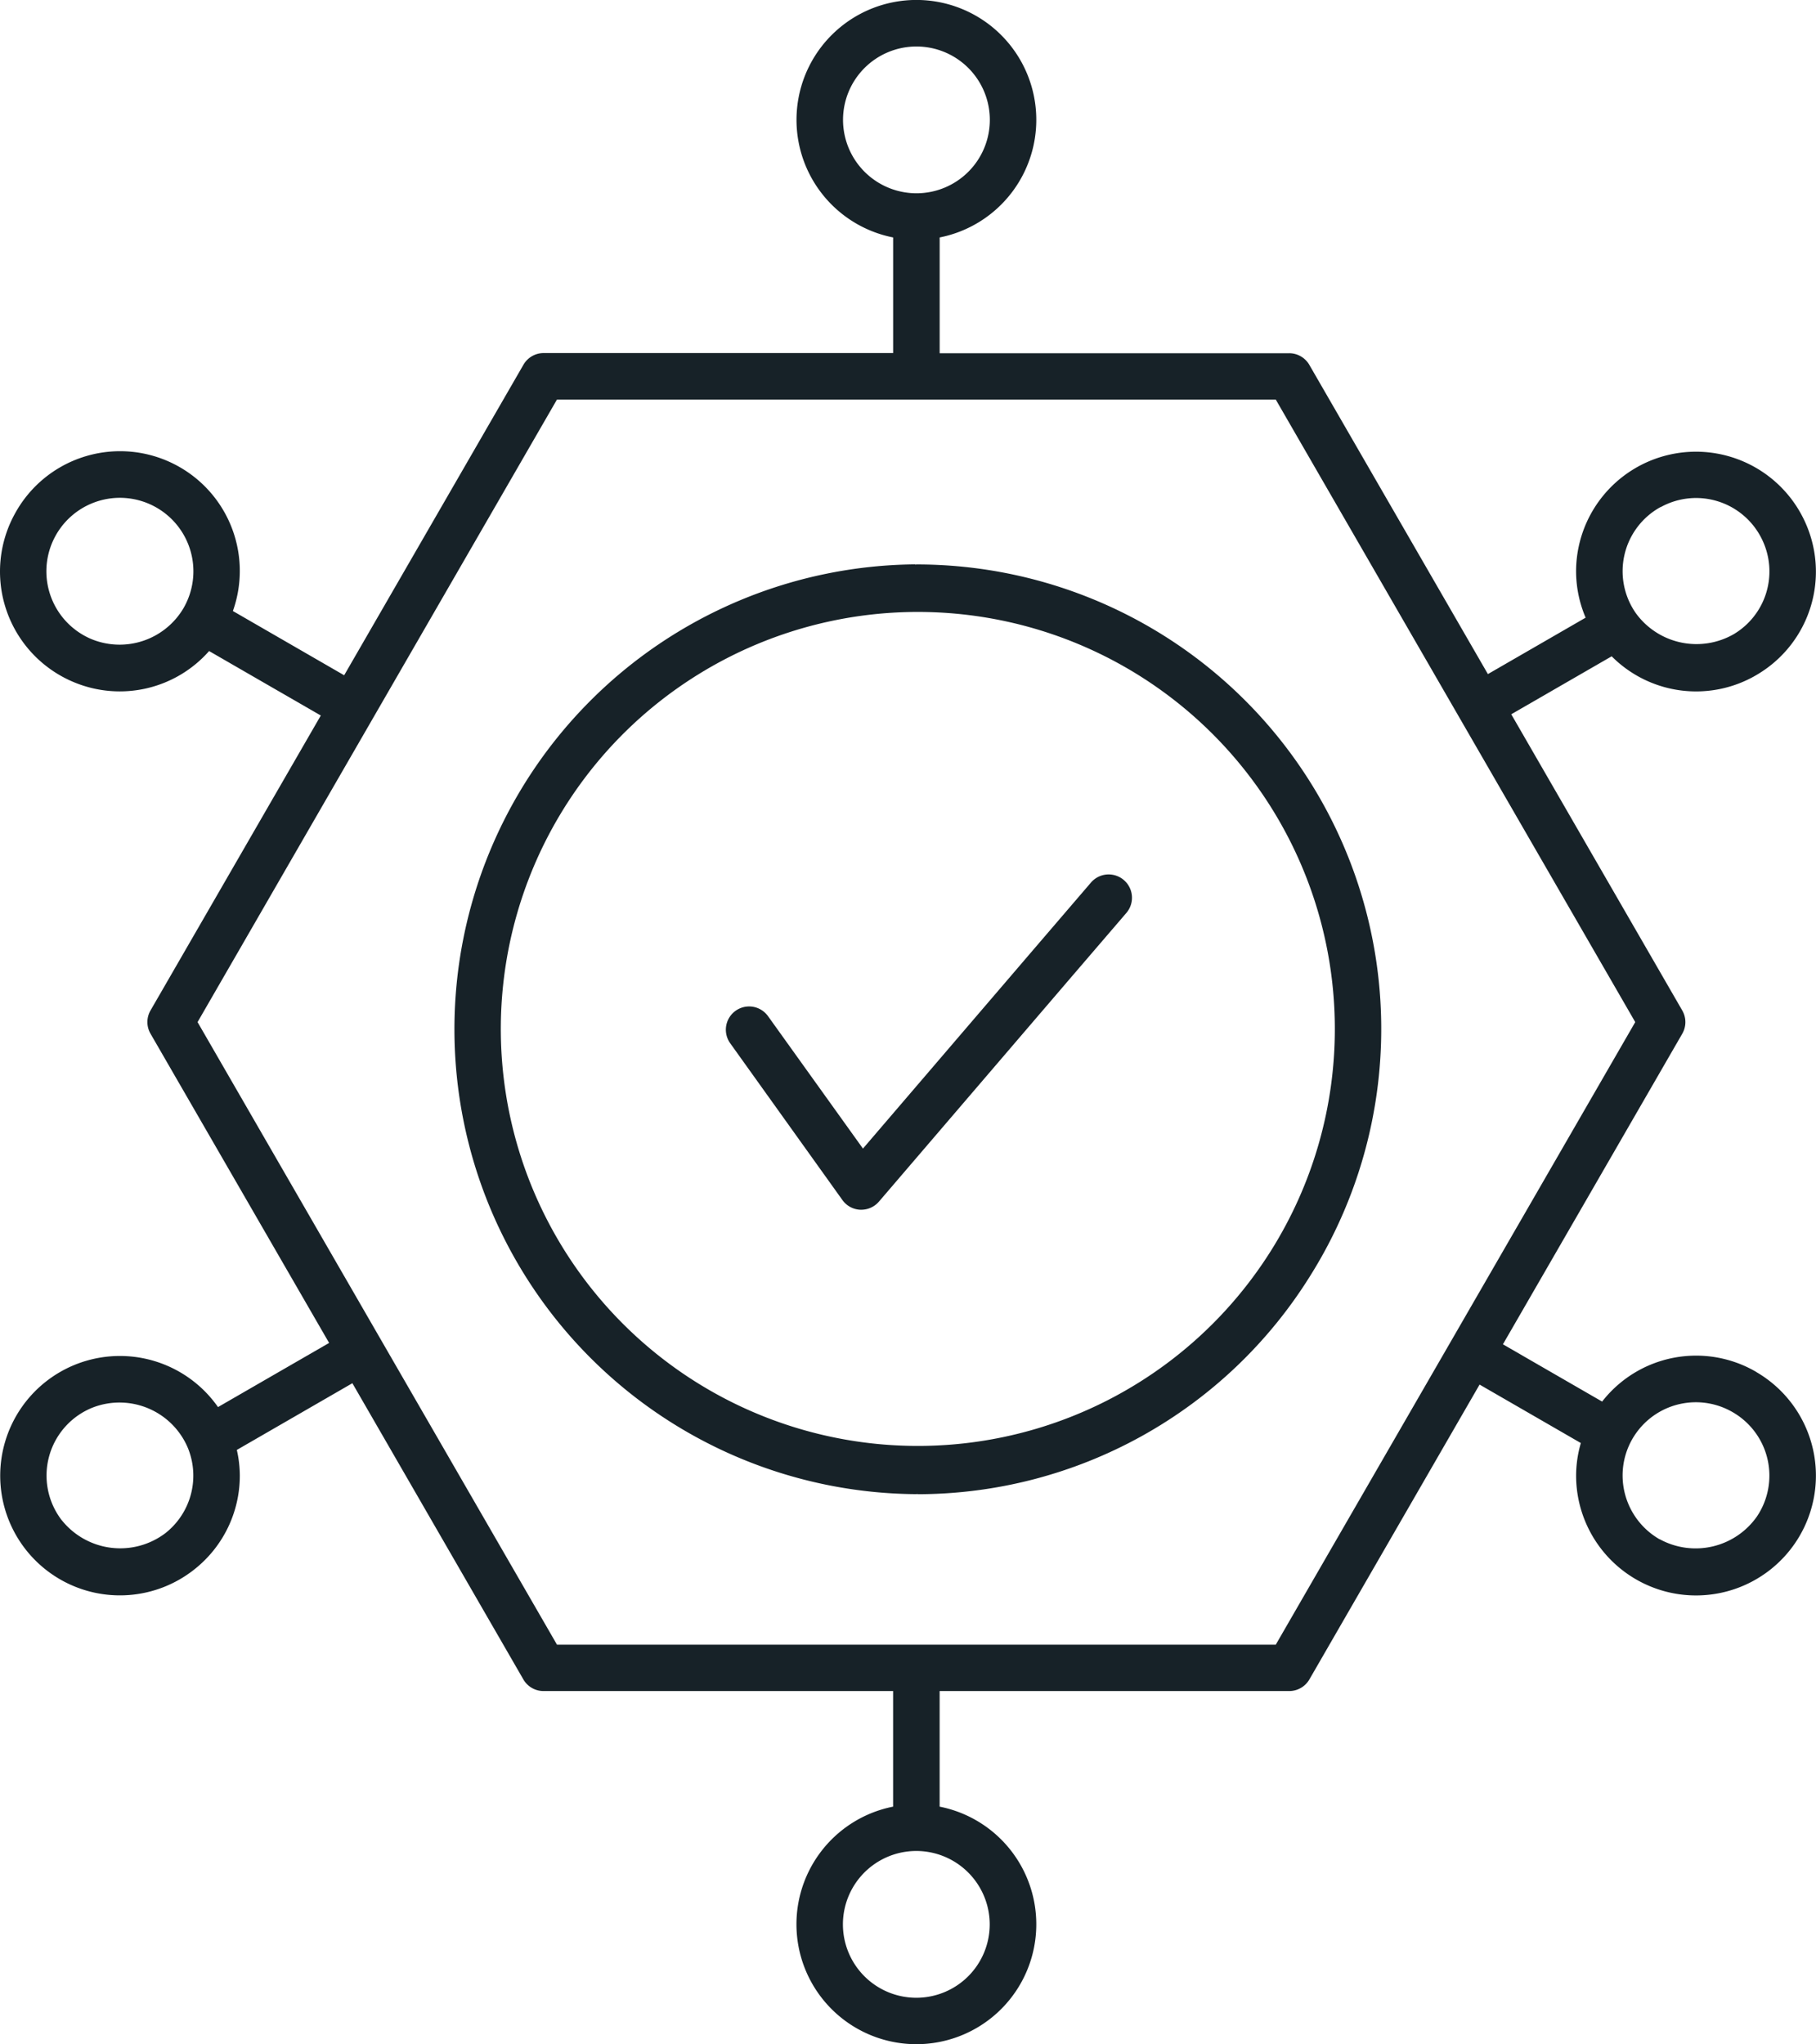
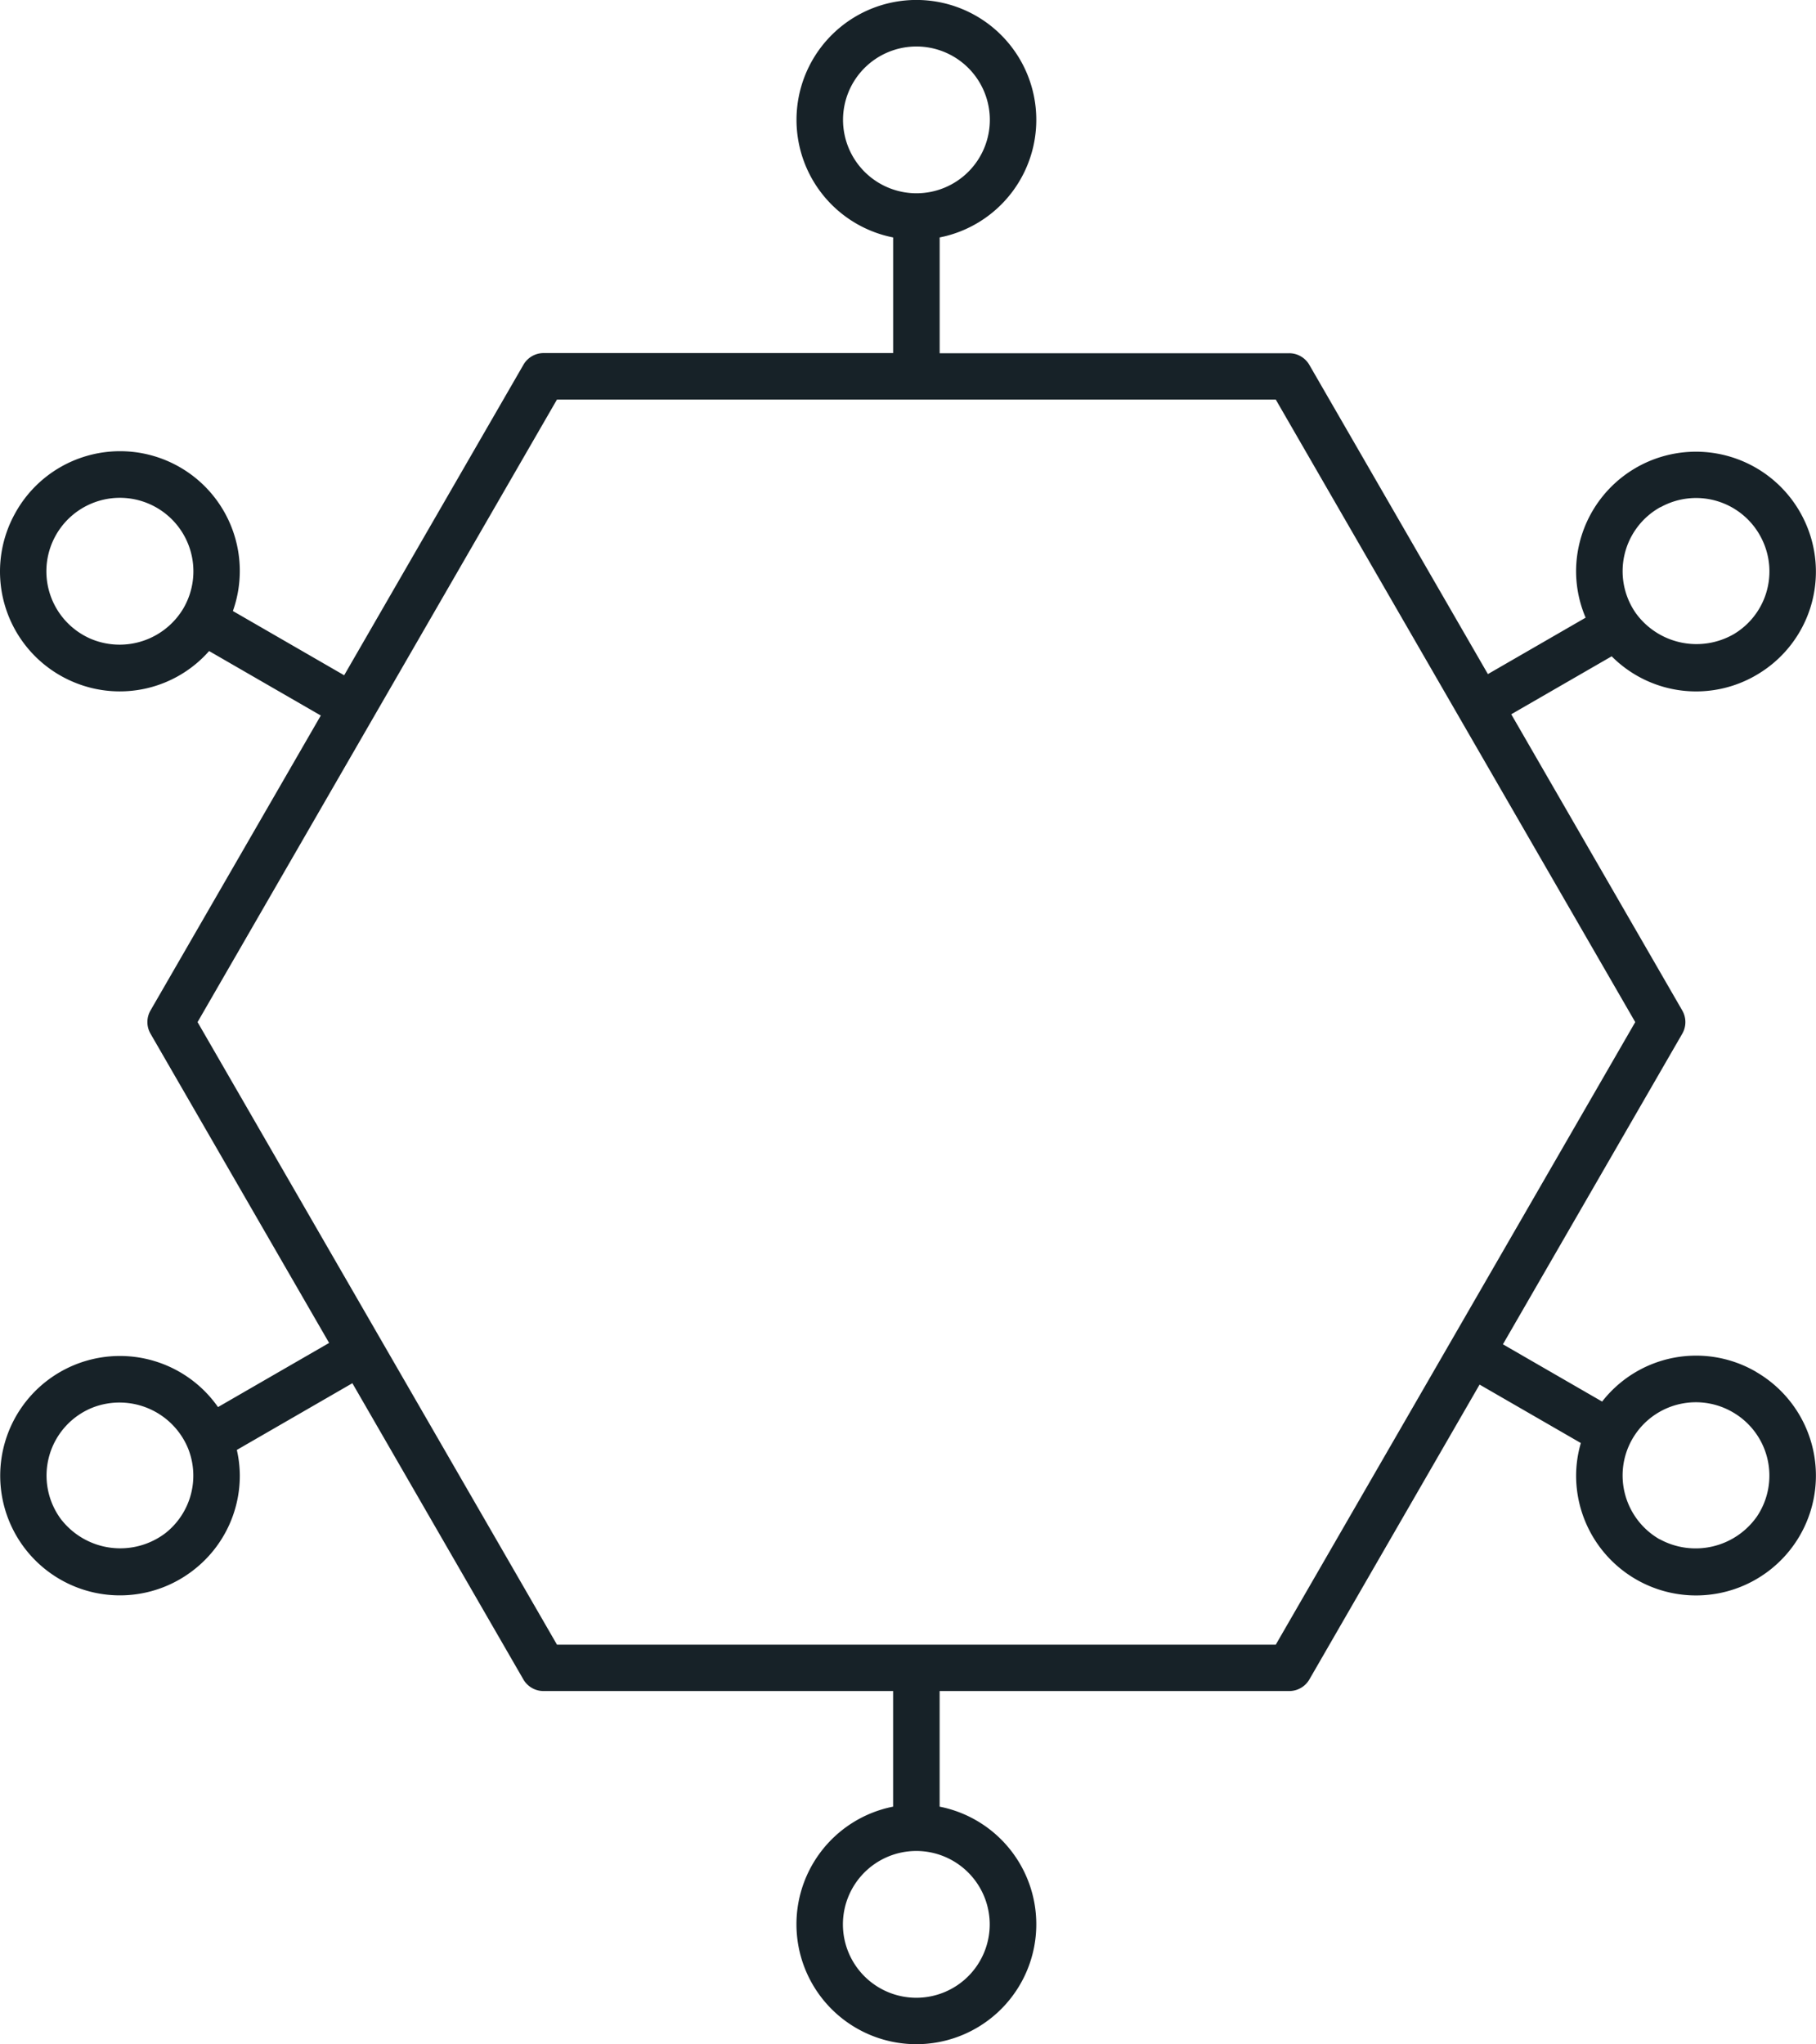
<svg xmlns="http://www.w3.org/2000/svg" width="66.358" height="74.7" viewBox="0 0 66.358 74.7">
  <g transform="translate(-300.435 -49.05)">
-     <path d="M364.612,99.185a4.352,4.352,0,0,0-5.634,1.082l-3.625-2.093,6.553-11.349a.849.849,0,0,0,0-.85l-6.249-10.824,3.67-2.118a4.352,4.352,0,0,0,5.341.653h0a4.366,4.366,0,0,0,1.7-5.617v0a4.38,4.38,0,0,0-8.342,1.87,4.351,4.351,0,0,0,.349,1.682l-3.571,2.062-6.525-11.3a.851.851,0,0,0-.737-.425H334.771V57.727a4.381,4.381,0,1,0-1.7,0v4.225H320.3a.851.851,0,0,0-.737.425l-6.552,11.349-4.066-2.348A4.375,4.375,0,0,0,301,67.785h0a4.377,4.377,0,0,0,2.15,6.2h0a4.351,4.351,0,0,0,4.926-1.144l4.081,2.356-6.222,10.777a.849.849,0,0,0,0,.85l6.526,11.3-4.06,2.344a4.374,4.374,0,1,0-.858,5.927h0a4.362,4.362,0,0,0,1.655-3.427,4.282,4.282,0,0,0-.109-.934l4.222-2.438,6.248,10.824a.851.851,0,0,0,.737.425h12.774v4.224a4.382,4.382,0,1,0,1.7,0v-4.224h12.774a.851.851,0,0,0,.737-.425L354.5,99.646l3.7,2.136a4.317,4.317,0,0,0-.173,1.189,4.382,4.382,0,0,0,8.028,2.429h0a4.377,4.377,0,0,0-1.446-6.214Zm-3.5-31.6a2.675,2.675,0,0,1,3.72,1.2h0a2.667,2.667,0,0,1-1.043,3.438h0a2.737,2.737,0,0,1-3.582-.77,2.676,2.676,0,0,1,.9-3.871ZM331.24,53.432a2.682,2.682,0,1,1,2.681,2.681A2.685,2.685,0,0,1,331.24,53.432ZM303.8,72.414h0a2.686,2.686,0,1,1,3.326-1.116A2.71,2.71,0,0,1,303.8,72.414Zm-1.1,32.2a2.675,2.675,0,0,1,1.136-4.134,2.711,2.711,0,0,1,3.463,1.479h0a2.674,2.674,0,0,1-.814,3.111h0A2.733,2.733,0,0,1,302.7,104.611Zm33.9,14.757a2.682,2.682,0,1,1-2.682-2.682A2.685,2.685,0,0,1,336.6,119.368Zm10.452-10.22H320.788l-6.429-11.135L307.654,86.4l6.4-11.088,6.732-11.66h26.267l6.705,11.613L360.188,86.4l-6.732,11.66Zm14.024-3.853a2.692,2.692,0,0,1-1.35-2.324,2.677,2.677,0,0,1,4.027-2.317,2.676,2.676,0,0,1,.888,3.8h0A2.735,2.735,0,0,1,361.079,105.295Z" fill="#172228" />
-     <path d="M333.921,69.675c-.014,0-.026.008-.041.009v-.011a16.989,16.989,0,0,0,.041,33.977c.015,0,.027-.007.041-.008v.01A16.914,16.914,0,0,0,348.3,95.69h0a16.975,16.975,0,0,0-14.377-26.014Zm12.938,25.108v0a15.238,15.238,0,1,1,2.352-8.159A15.233,15.233,0,0,1,346.858,94.785Z" fill="#172228" />
-     <path d="M340.3,81.3l-2.059,2.4h0l-6.273,7.322L328.5,86.184a.85.85,0,1,0-1.383.989l4.1,5.729a.847.847,0,0,0,.654.355h.037a.854.854,0,0,0,.646-.3l6.978-8.145h0l2.06-2.4A.85.85,0,1,0,340.3,81.3Z" fill="#172228" />
+     <path d="M364.612,99.185a4.352,4.352,0,0,0-5.634,1.082l-3.625-2.093,6.553-11.349a.849.849,0,0,0,0-.85l-6.249-10.824,3.67-2.118a4.352,4.352,0,0,0,5.341.653h0a4.366,4.366,0,0,0,1.7-5.617v0a4.38,4.38,0,0,0-8.342,1.87,4.351,4.351,0,0,0,.349,1.682l-3.571,2.062-6.525-11.3a.851.851,0,0,0-.737-.425H334.771V57.727a4.381,4.381,0,1,0-1.7,0v4.225H320.3a.851.851,0,0,0-.737.425l-6.552,11.349-4.066-2.348A4.375,4.375,0,0,0,301,67.785h0a4.377,4.377,0,0,0,2.15,6.2h0a4.351,4.351,0,0,0,4.926-1.144l4.081,2.356-6.222,10.777a.849.849,0,0,0,0,.85l6.526,11.3-4.06,2.344a4.374,4.374,0,1,0-.858,5.927h0a4.362,4.362,0,0,0,1.655-3.427,4.282,4.282,0,0,0-.109-.934l4.222-2.438,6.248,10.824a.851.851,0,0,0,.737.425h12.774v4.224a4.382,4.382,0,1,0,1.7,0v-4.224h12.774a.851.851,0,0,0,.737-.425L354.5,99.646l3.7,2.136a4.317,4.317,0,0,0-.173,1.189,4.382,4.382,0,0,0,8.028,2.429h0a4.377,4.377,0,0,0-1.446-6.214Zm-3.5-31.6a2.675,2.675,0,0,1,3.72,1.2a2.667,2.667,0,0,1-1.043,3.438h0a2.737,2.737,0,0,1-3.582-.77,2.676,2.676,0,0,1,.9-3.871ZM331.24,53.432a2.682,2.682,0,1,1,2.681,2.681A2.685,2.685,0,0,1,331.24,53.432ZM303.8,72.414h0a2.686,2.686,0,1,1,3.326-1.116A2.71,2.71,0,0,1,303.8,72.414Zm-1.1,32.2a2.675,2.675,0,0,1,1.136-4.134,2.711,2.711,0,0,1,3.463,1.479h0a2.674,2.674,0,0,1-.814,3.111h0A2.733,2.733,0,0,1,302.7,104.611Zm33.9,14.757a2.682,2.682,0,1,1-2.682-2.682A2.685,2.685,0,0,1,336.6,119.368Zm10.452-10.22H320.788l-6.429-11.135L307.654,86.4l6.4-11.088,6.732-11.66h26.267l6.705,11.613L360.188,86.4l-6.732,11.66Zm14.024-3.853a2.692,2.692,0,0,1-1.35-2.324,2.677,2.677,0,0,1,4.027-2.317,2.676,2.676,0,0,1,.888,3.8h0A2.735,2.735,0,0,1,361.079,105.295Z" fill="#172228" />
  </g>
</svg>